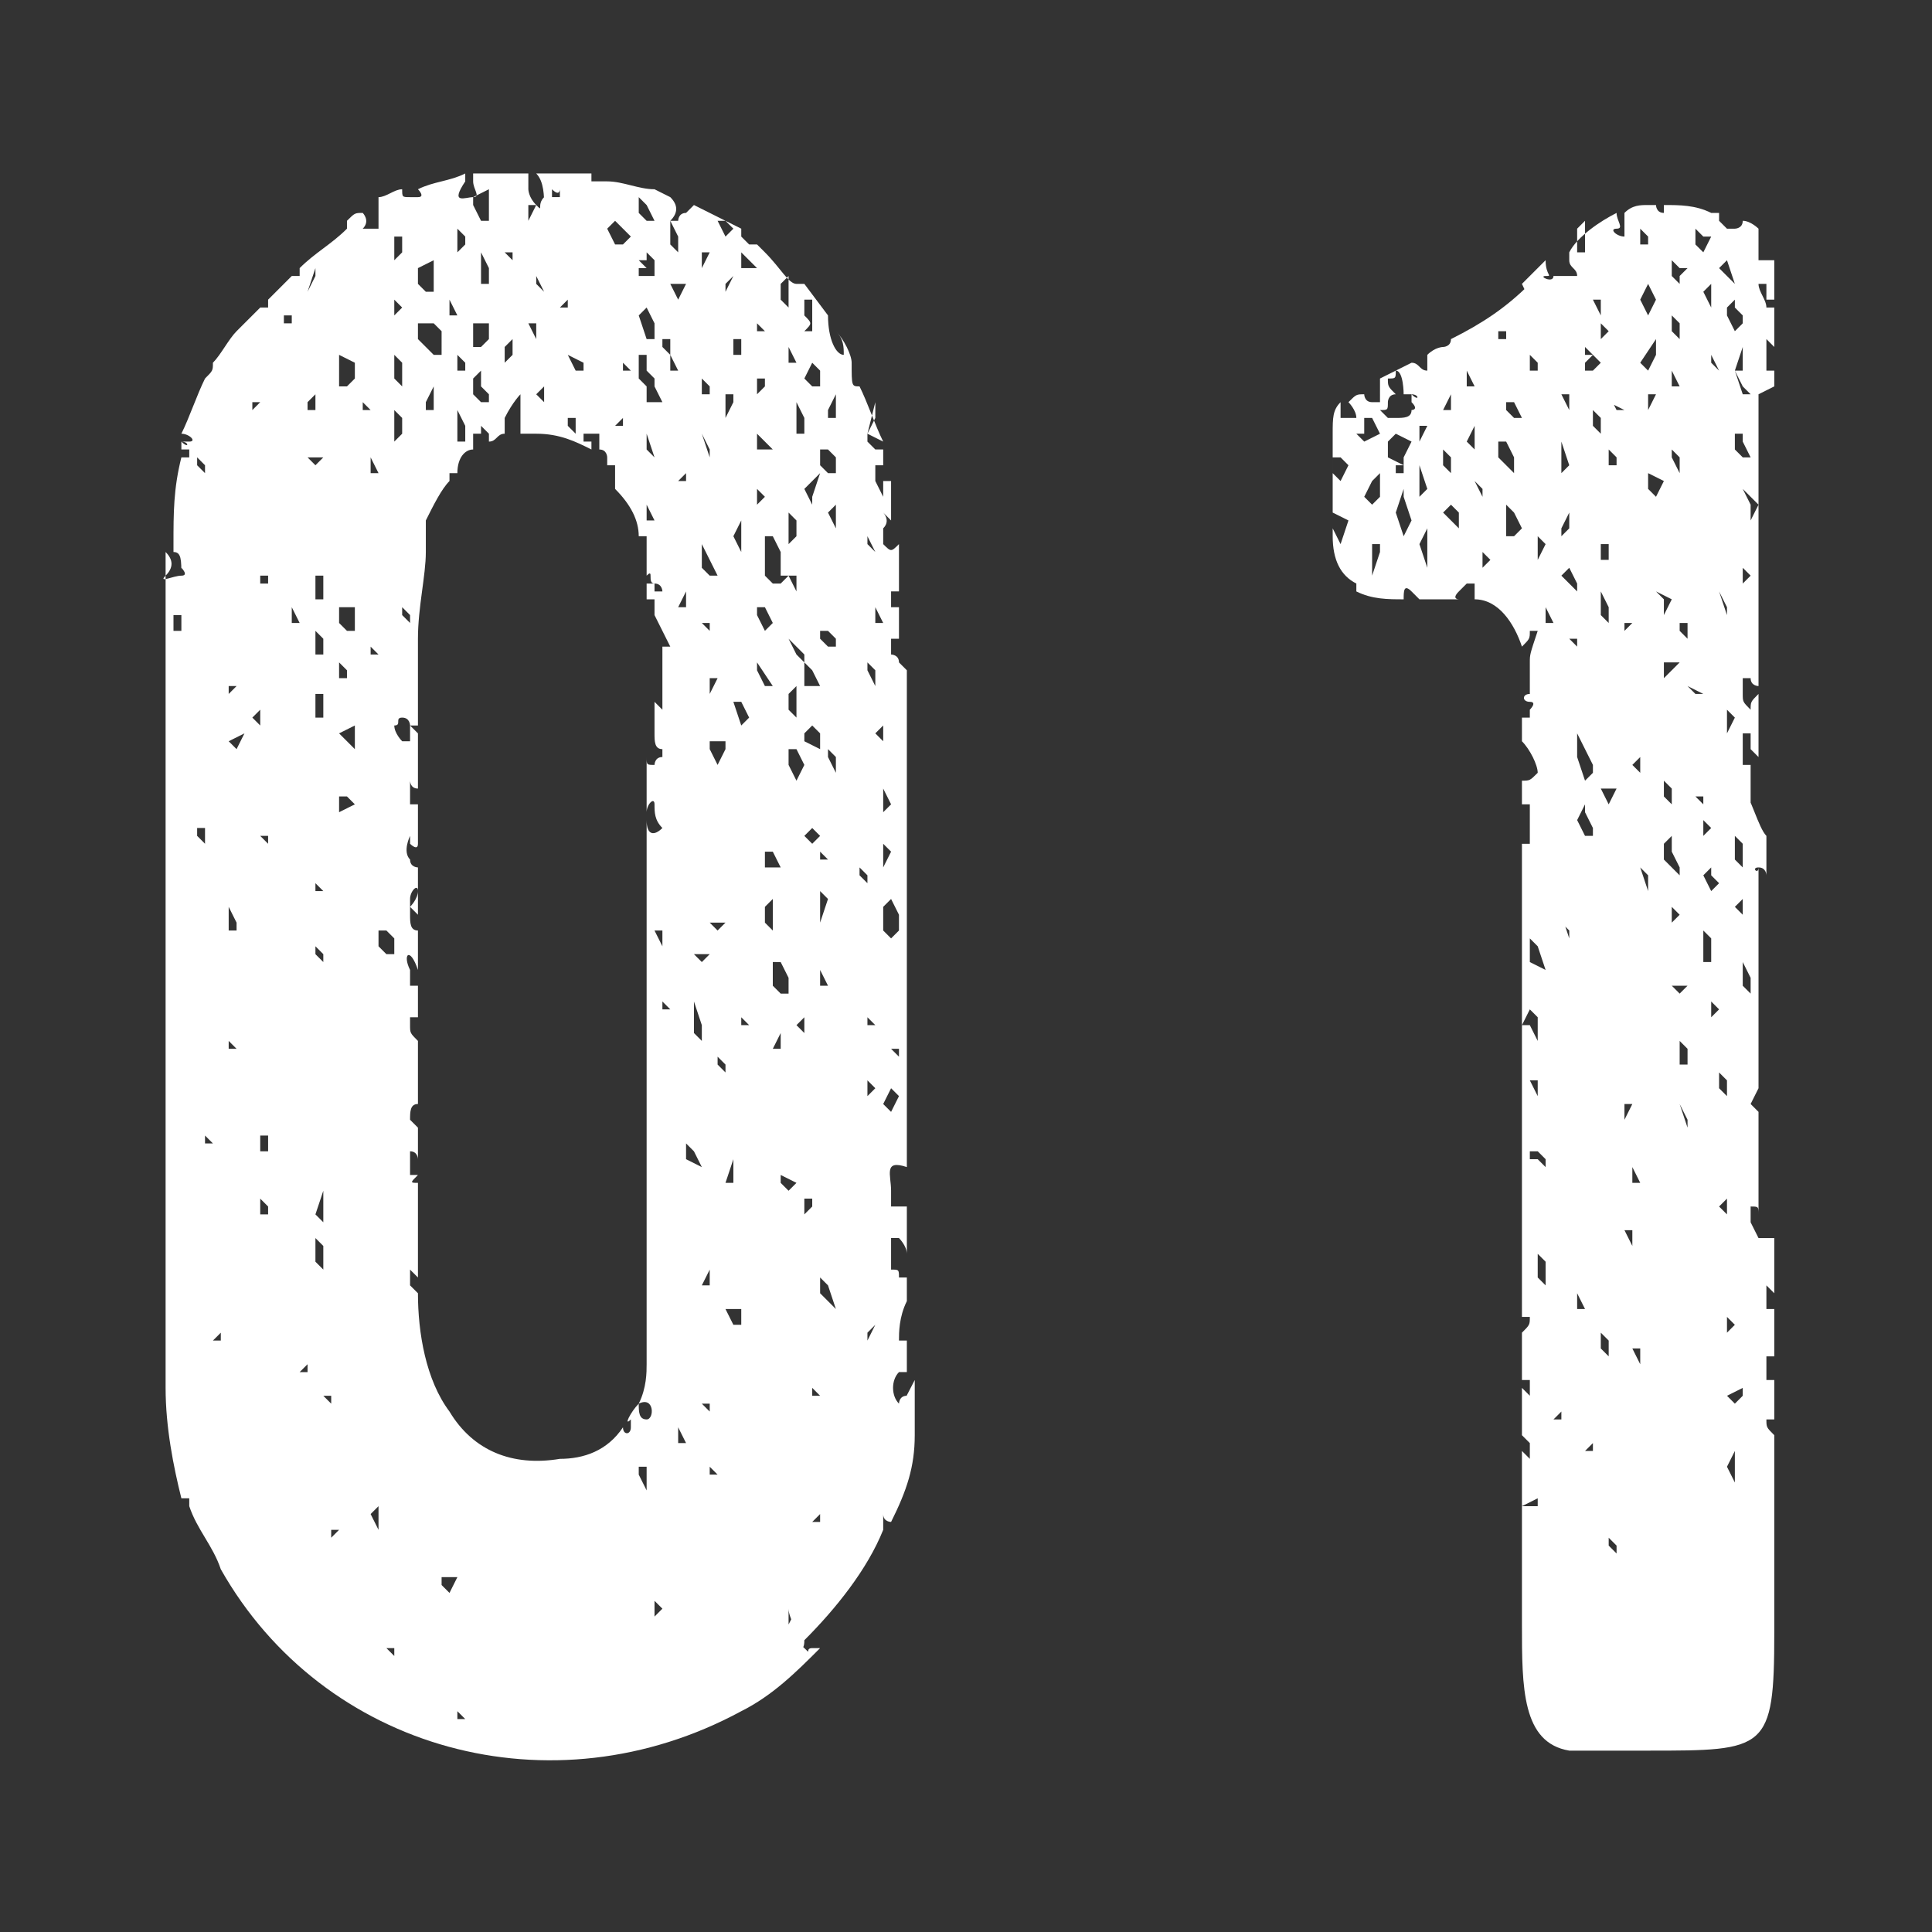
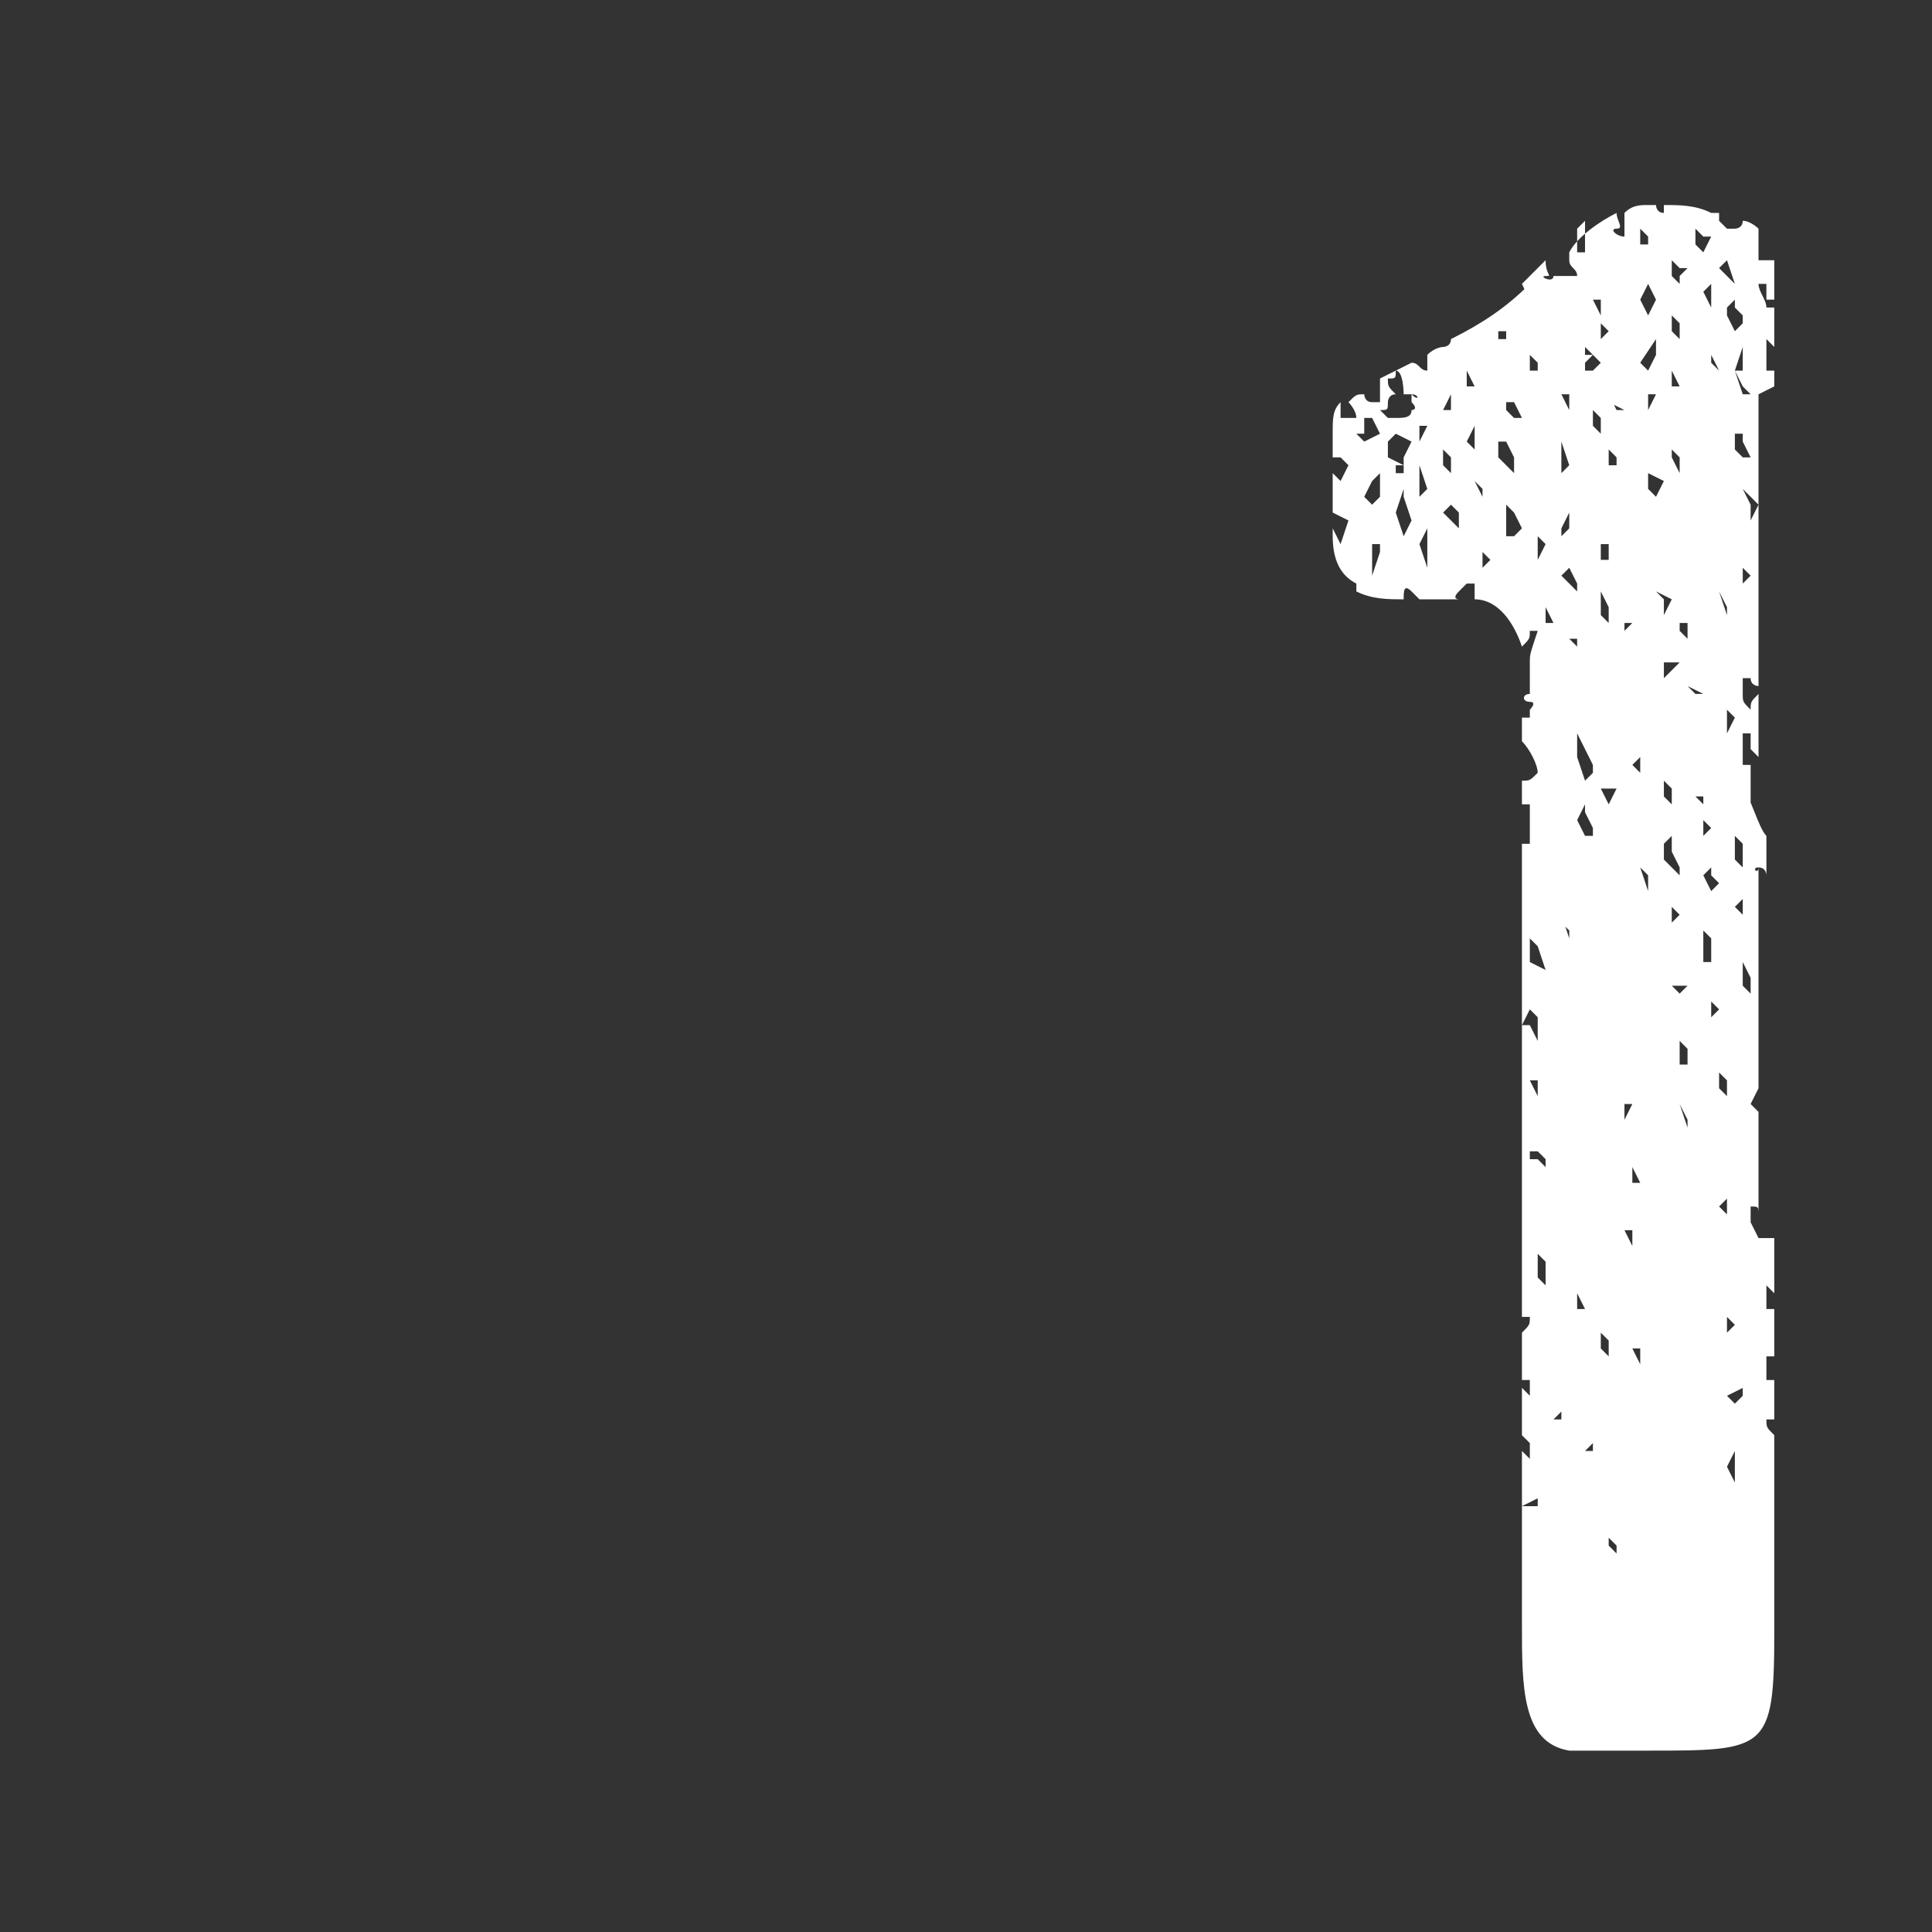
<svg xmlns="http://www.w3.org/2000/svg" version="1.1" id="レイヤー_1" x="0px" y="0px" viewBox="0 0 24.5 24.5" style="enable-background:new 0 0 24.5 24.5;" xml:space="preserve">
  <rect x="0" y="0" width="24.5" height="24.5" fill="#333333" stroke="none" />
  <style type="text/css">
	.st0{fill:#FFFFFF;}
	.st1{fill:none;}
</style>
  <g id="レイヤー_2_00000001624512541622297090000015859442774552873389_">
    <g id="レイヤー_1-2">
-       <path class="st0" d="M11.6,17.5L11.6,17.5c0,0.2,0,0.3,0,0.4l0,0v0.3c0,0.4-0.1,0.7-0.3,1.1c0,0-0.1,0-0.1-0.1v0.2    c-0.2,0.5-0.6,1-1,1.4c-0.1-0.1-0.2-0.3-0.2-0.4c0,0.1,0,0.1,0,0.2 M10.2,20.6c0,0,0,0,0,0.2s-0.1,0,0,0.1s0,0,0.1,0h0.1    c-0.3,0.3-0.6,0.6-1,0.8C7,23,4.1,22.2,2.8,19.9c-0.1-0.3-0.3-0.5-0.4-0.8l0,0c0,0,0-0.1,0-0.1H2.3c-0.1-0.4-0.2-0.9-0.2-1.4    c0-1.4,0-4.9,0-10.6c0.1,0.1,0.1,0.2,0,0.3s0.1,0,0.2,0s0-0.1,0-0.1s0-0.1,0-0.1c0,0,0,0.1,0,0.1v0.1h0c0-0.2,0-0.3-0.1-0.3V6.9    c0-0.4,0-0.7,0.1-1.1h0.1V5.7c0,0,0,0-0.1,0l0,0c0,0,0-0.1,0-0.1c0.1,0.1,0.1,0,0,0s0,0,0.1,0s0-0.1-0.1-0.1    c0.1-0.2,0.2-0.5,0.3-0.7c0.1-0.1,0.1-0.1,0.1-0.2c0.1-0.1,0.2-0.3,0.3-0.4H3C3.1,4.1,3.2,4,3.3,3.9c0,0,0.1,0,0.1,0s0-0.1,0-0.1    l0.3-0.3c0,0,0.1,0,0.1,0L3.8,3.4C4,3.2,4.2,3.1,4.4,2.9C4.4,3,4.4,3,4.4,3V2.8c0.1-0.1,0.1-0.1,0.2-0.1l0,0c0,0,0.1,0.1,0,0.2    c0,0,0.1,0,0.1,0c0,0,0,0,0.1,0c0,0,0-0.1,0-0.1c0,0,0-0.1,0-0.1L4.8,2.5C4.9,2.5,5,2.4,5.1,2.4c0,0.1,0,0.1,0.1,0.1s0,0,0.1,0    s0-0.1,0-0.1c0.2-0.1,0.4-0.1,0.6-0.2c0,0,0,0.1,0,0v0.2c0,0,0-0.1,0-0.1C5.7,2.6,5.9,2.5,6,2.5s0-0.1,0-0.2s0-0.1,0-0.2    S6,2.2,6,2.2h0.3h0.1c0.1,0,0.2,0,0.3,0v0.1c0,0,0,0.1,0,0.1c0,0,0,0.1,0.1,0.2s0,0,0.1-0.1v0.1c0-0.1,0-0.3-0.1-0.4H7    c0,0,0,0.1,0,0.1l0.1,0.1c0,0,0,0.1-0.1,0v0.1h0.1c0-0.1,0-0.1,0-0.1v0l0,0v0H7.1H7c0,0,0-0.1,0-0.2c0.1,0,0.3,0,0.4,0    c0,0,0,0,0.1,0c0,0.1,0,0.1,0,0.1s0.1,0,0.1,0h0.1V2.3c0.2,0,0.4,0.1,0.6,0.1l0,0l0.2,0.1c0.1,0.1,0.1,0.2,0,0.3c0,0,0.1,0,0.1,0    c0,0,0-0.1,0.1-0.1L8.8,2.6C9,2.7,9.2,2.8,9.4,2.9C9.4,3,9.4,3,9.4,3s0,0,0,0l0.1,0.1l0,0h0.1c0.1,0.1,0.1,0.1,0.1,0.1    c0.2,0.2,0.3,0.4,0.4,0.4s0,0,0,0h0.1l0,0l0.3,0.4c0,0.3,0.1,0.5,0.2,0.5c0-0.1,0-0.2-0.1-0.3c0.1,0.1,0.2,0.3,0.2,0.4    c0,0.3,0,0.3,0.1,0.3l0,0c0.1,0.2,0.2,0.5,0.3,0.7c0,0.1,0,0.1,0,0.2c0,0.1,0,0.2,0,0.3c0,0,0.1,0,0.1,0c0,0.2,0,0.3,0,0.5l0,0    c0,0,0,0-0.1-0.1c0,0,0.1,0.1,0,0.2c0,0,0,0,0,0v0.2c0.1,0.1,0.1,0.1,0.2,0v0.6h-0.1c0,0,0,0.1,0,0.1c0,0,0,0.1,0,0.1h0.1v0.4l0,0    c0,0.1,0,0.1,0,0.1s0-0.1,0-0.1h-0.1c0,0,0,0.1,0,0.1c0,0.1,0,0.1,0,0.1c0,0,0.1,0,0.1,0.1v0l0.1,0.1v0.4l0,0c0,0.2,0,0.3,0,0.4    v5.9l0,0c0,0,0-0.1,0-0.2s0-0.2,0-0.2c-0.3-0.1-0.2,0.1-0.2,0.3c0,0.1,0,0.1,0,0.2c0.1,0,0.1,0,0.2,0v0.6c0-0.1-0.1-0.2-0.1-0.2    h-0.1c0,0.1,0,0.2,0,0.4c0.1,0,0.1,0,0.1,0.1c0,0,0.1,0,0.1,0v0.4v-0.1c-0.1,0.2-0.1,0.4-0.1,0.5c0,0,0.1,0,0.1,0v0.5    c0,0,0-0.1,0-0.1h-0.1c-0.1,0.1-0.1,0.3,0,0.4c0,0,0-0.1,0.1-0.1L10.2,20.6z M2.3,8L2.3,8l0-0.1V7.8H2.2v0.1l0,0.1H2.3z M2.2,11.9    L2.2,11.9L2.2,11.9L2.2,11.9L2.2,11.9z M2.2,9.5L2.2,9.5L2.2,9.5L2.2,9.5L2.2,9.5z M2.2,11L2.2,11L2.2,11L2.2,11L2.2,11L2.2,11z     M2.3,12.5L2.3,12.5v0.1l0,0v0.1l0,0V12.5z M2.3,14.2L2.2,14L2.3,14.2L2.3,14.2L2.3,14.2z M2.5,5.9L2.5,5.9L2.6,6V5.9l0,0L2.5,5.8    L2.5,5.9z M2.6,8.3V8.2V8V7.9H2.6v0.2L2.6,8.3L2.6,8.3z M2.6,10.7L2.6,10.7v-0.1v-0.1H2.5v0.1L2.6,10.7z M2.6,5.4L2.6,5.4l0.1-0.1    l0,0l0,0L2.6,5.4z M2.6,7.6L2.6,7.6L2.6,7.6V7.4l0,0V7.6z M2.6,9L2.6,9v0.1l0,0h0l0,0L2.6,9z M2.6,14.4v0.1h0.1L2.6,14.4L2.6,14.4    z M2.6,16.1v0.1V16.1L2.6,16.1L2.6,16.1z M2.8,16.9L2.8,16.9L2.8,16.9L2.7,17h0.1V16.9L2.8,16.9z M2.8,7l0,0.1l0,0L2.8,7L2.8,7z     M2.9,7.8L2.9,7.8L2.9,7.8L2.9,7.8L2.9,7.8z M3,8.7H2.9v0.1l0,0L3,8.7L3,8.7z M2.9,11.5v0.2v0.1H3v-0.1L2.9,11.5L2.9,11.5z M3,7.9    L3,7.9L3,7.9V8V7.9z M3,8.6L3,8.6L2.9,8.5l0,0L3,8.6L3,8.6z M3.1,9.3L3.1,9.3L2.9,9.4l0,0L3,9.5l0,0L3.1,9.3L3.1,9.3z M2.9,13.2    v0.1H3L2.9,13.2L2.9,13.2z M3,10.2L3,10.2L3,10.2L3,10.2z M3,12.2L3,12.2L3,12.2L3,12.2L3,12.2z M3,14.2V14v0.1V14.2L3,14.2    L3,14.2z M3,15.7L3,15.7L3,15.7L3,15.7L3,15.7z M3.2,4.3L3.2,4.3L3.2,4.3L3.2,4.3L3.2,4.3L3.2,4.3L3.2,4.3L3.2,4.3L3.2,4.3z     M3.2,4.6L3.2,4.6L3.2,4.6L3.2,4.6L3.2,4.6z M3.2,5.8L3.3,6l0,0L3.2,5.8L3.2,5.8L3.2,5.8z M3.2,6.7l0.1,0.1v0.1V6.8L3.2,6.7l0-0.2    l0,0L3.2,6.7L3.2,6.7z M3.3,5.1L3.3,5.1H3.2v0.1l0,0L3.3,5.1z M3.3,9.2L3.3,9V8.8H3.3l0,0.2l0,0L3.2,9.1L3.3,9.2z M3.4,7.4V7.3    H3.3v0.1L3.4,7.4L3.4,7.4z M3.3,8L3.3,8L3.3,8L3.3,8L3.3,8L3.3,8z M3.3,8.3L3.3,8.3V8.2l0,0V8.3z M3.3,9.8L3.3,9.8L3.3,9.8    L3.3,9.8V10V9.8L3.3,9.8z M3.3,10.6L3.3,10.6l0.1,0.1v-0.1H3.3L3.3,10.6L3.3,10.6z M3.4,12.2L3.4,12.2L3.3,12l0,0L3.4,12.2    L3.4,12.2z M3.4,12.8L3.4,12.8l-0.1,0.1V13l0,0v-0.1L3.4,12.8z M3.3,14.6L3.3,14.6h0.1v-0.1l0-0.1H3.3V14.6z M3.3,15.2v0.1v0.1    h0.1l0,0l0,0v-0.1L3.3,15.2L3.3,15.2L3.3,15.2z M3.5,17L3.5,17L3.5,17l0-0.1L3.5,17L3.5,17L3.5,17z M3.5,19.4L3.5,19.4v-0.1l0,0    V19.4L3.5,19.4L3.5,19.4L3.5,19.4v0.1l0,0V19.4z M3.6,6.1L3.6,6.1L3.6,6.1L3.6,6.1L3.6,6.1L3.6,6.1z M3.6,4l0,0.1h0.1l0,0V4L3.6,4    L3.6,4L3.6,4z M3.7,4.8L3.6,4.6L3.7,4.8L3.7,4.8L3.7,4.8z M3.6,6.4L3.6,6.4L3.6,6.4V6.2l0,0V6.4L3.6,6.4z M3.7,7.7L3.7,7.7    L3.7,7.7l0,0.2h0.1L3.7,7.7z M3.6,9.2L3.6,9.2L3.6,9.2L3.6,9.2L3.6,9.2L3.6,9.2L3.6,9.2L3.6,9.2z M3.7,10L3.7,10L3.7,10L3.7,10    L3.7,10L3.7,10L3.7,10z M3.7,12.5L3.7,12.5l0.1-0.1L3.7,12.5z M3.7,8.5L3.7,8.5v0.2l0,0V8.5L3.7,8.5z M3.7,14.2v-0.1V14v-0.1l0,0    V14C3.7,14,3.7,14.2,3.7,14.2z M3.9,17.3L3.9,17.3L3.9,17.3l-0.1,0.1h0.1V17.3L3.9,17.3z M3.9,5.8L4,5.9l0.1-0.1V5.8l0,0l0,0l0,0    l0,0L3.9,5.8z M3.9,3.7L3.9,3.7L3.9,3.7L3.9,3.7L3.9,3.7L4,3.5V3.4v0V3.3l0,0v0.1L3.9,3.7z M3.9,4.3H4v0.1l0,0l0,0V4.3l0,0l0,0    L3.9,4.3z M3.9,5.1L3.9,5.1v0.1h0.1l0,0L4,5.1V5L3.9,5.1z M4.1,6.7V6.6V6.5l0,0v0.1V6.7L4.1,6.7L4.1,6.7z M4,7.3v0.2v0.1h0.1V7.5    v0l0,0l0,0V7.4l0,0V7.3L4,7.3L4,7.3z M4,8L4,8L4,8v0.2v0.1l0,0h0.1V8.1L4,8z M4,8.8V9v0.1h0.1L4.1,9V8.8H4L4,8.8z M4,9.7v0.1v0.1    l0,0V9.7L4,9.7L4,9.7L4,9.7L4,9.7z M4,11.2v0.1h0.1L4,11.2L4,11.2z M4,12v0.1l0.1,0.1v-0.1L4,12z M4,13.4L4,13.4L4,13.4L4,13.4    L4,13.4z M4.1,7.1L4.1,7.1L4.1,7.1L4.1,7.1L4.1,7.1L4.1,7.1z M4.1,16.1L4.1,16v-0.2l-0.1-0.1v0.1V16L4.1,16.1z M4.1,15.1L4.1,15.1    l-0.1,0.3l0.1,0.1v-0.1v-0.2L4.1,15.1z M4.1,14.6v-0.1V14.6L4.1,14.6L4.1,14.6L4.1,14.6z M4.1,17.7L4.1,17.7l0.1,0.1v-0.1v0    L4.1,17.7L4.1,17.7z M4.3,19.4L4.3,19.4H4.2l0,0v0.1L4.3,19.4L4.3,19.4L4.3,19.4z M4.2,20.2l-0.1-0.1L4.2,20.2L4.2,20.2z M4.3,3    L4.3,3L4.3,3L4.3,3z M4.3,4.7v0.2h0.1l0.1-0.1V4.6L4.3,4.5L4.3,4.7z M4.3,3.1L4.3,3.1v0.2h0.1l0,0l0,0L4.3,3.3V3.1L4.3,3.1    L4.3,3.1z M4.5,5.6L4.5,5.6L4.5,5.6L4.4,5.4V5.2v0.1v0.1L4.5,5.6L4.5,5.6L4.5,5.6L4.5,5.6z M4.5,6.3L4.5,6.3L4.5,6.3L4.5,6.3    L4.5,6.3L4.5,6.3L4.4,6.4l0,0l0,0L4.5,6.3L4.5,6.3L4.5,6.3z M4.3,7.7L4.3,7.7v0.2l0.1,0.1h0.1v0V7.8V7.8V7.7L4.3,7.7L4.3,7.7z     M4.3,7L4.3,7v0.2l0,0V7L4.3,7L4.3,7L4.3,7L4.3,7L4.3,7z M4.3,8.4L4.3,8.4v0.2h0.1V8.5L4.3,8.4z M4.3,9.3l0.1,0.1l0.1,0.1V9.4V9.2    L4.3,9.3L4.3,9.3z M4.5,10.2l-0.1-0.1l-0.1,0v0.2L4.5,10.2L4.5,10.2z M4.5,10.8L4.5,10.8v-0.2V10.8L4.5,10.8z M4.5,13.3L4.5,13.3    L4.5,13.3v-0.1l0,0V13.3z M4.5,15.5v-0.1l0,0l0,0V15.5L4.5,15.5L4.5,15.5z M4.6,3.5L4.6,3.5l0.1,0.1v0.1l0,0L4.6,3.5L4.6,3.5    L4.6,3.5z M4.6,5.1v0.1h0.1L4.6,5.1L4.6,5.1l0.1-0.2h0L4.6,5.1z M4.6,4.3L4.6,4.3v0.2l0,0V4.3L4.6,4.3z M4.6,6.6v0.1l0,0V6.6V6.5    l0,0l0,0V6.6z M4.7,5.8L4.7,5.8L4.7,5.8L4.7,5.8V6h0.1l0,0L4.7,5.8z M4.7,7.4L4.7,7.4L4.7,7.4L4.7,7.4V7.1V7v0.1v0.2V7.4z     M4.7,8.2v0.1h0.1L4.7,8.2L4.7,8.2L4.7,8.2l0.1-0.1l0,0l0,0L4.7,8.2z M4.8,9.7V9.6V9.4v0.2V9.7z M4.8,10.6v-0.1v-0.2l0,0v0.2V10.6    z M4.8,11.1L4.8,11.1L4.8,11.1v0.2l0,0V11.1z M4.8,12l0.1,0.1h0.1v-0.2l-0.1-0.1H4.8V12L4.8,12z M4.8,9L4.8,9L4.8,9V8.8v0.1V9z     M4.8,12.8l-0.1-0.1L4.8,12.8L4.8,12.8L4.8,12.8L4.8,12.8z M4.7,13.4L4.7,13.4L4.7,13.4L4.7,13.4z M4.7,14.2L4.7,14.2v0.2V14.2    L4.7,14.2z M4.7,15.1v0.2v-0.1V15.1L4.7,15.1z M4.7,15.9L4.7,15.9L4.7,15.9L4.7,15.9L4.7,15.9z M4.7,16.1L4.7,16.1L4.7,16.1    L4.7,16.1L4.7,16.1z M4.8,18.4L4.8,18.4L4.8,18.4l-0.1,0.2l0,0l0,0L4.8,18.4z M4.8,19.4L4.8,19.4L4.8,19.4v-0.2v-0.1l-0.1,0.1    L4.8,19.4z M5,21v-0.1H4.9L5,21L5,21z M5,3.3L5,3.3l0.1-0.1V3L5,3v0.1V3.3z M5,4L5,4l0.1-0.1L5,3.8v0.1V4z M5,7.1L5,7.1L5,7.1    L5,7.1L5,7.1L5,7.1z M5.1,4.6L5,4.5v0.1v0.2l0.1,0.1V4.7L5.1,4.6z M8.1,17.8c0,0.1,0,0.2,0.1,0.2C8.3,18,8.3,17.7,8.1,17.8    c0.1-0.2,0.1-0.4,0.1-0.5c0,0,0-0.1,0-0.1s0-0.4,0-0.6v-6.2c0,0.2,0.1,0.2,0.2,0.1c-0.1-0.1-0.1-0.2-0.1-0.3s-0.1,0-0.1,0.1V9.6    c0,0.1,0,0.1,0.1,0.1c0,0,0-0.1,0.1-0.1c0,0,0-0.1,0-0.1l0,0c-0.1,0-0.1-0.1-0.1-0.2h0V8.9c0,0,0.1,0.1,0.1,0.1s0-0.1,0-0.2    s0-0.2,0-0.3l0,0V8.2c0,0,0,0,0.1,0L8.3,7.8V7.6c0,0,0.1,0,0.1,0l0,0H8.2V7.4c0.1,0,0.1,0,0.1,0s0,0.1,0,0.1h0.1    c0,0,0-0.1-0.1-0.1s0-0.2-0.1-0.1V6.8c0,0-0.1,0-0.1,0c0-0.2-0.1-0.4-0.3-0.6c0-0.1,0-0.2,0-0.3l0,0c0,0,0,0-0.1,0    c0,0,0-0.1,0-0.1c0,0.1,0,0.1,0,0.2C7.7,5.9,7.7,5.8,7.7,5.8c0,0,0-0.1-0.1-0.1l0,0c0,0,0-0.1,0-0.1V5.5c0,0-0.1,0-0.1,0    c0,0,0,0-0.1,0c0,0,0,0,0,0.1c0,0,0,0,0.1,0c0,0,0,0.1,0,0.1l0,0l0,0l0,0C7.3,5.6,7.1,5.5,6.8,5.5l0,0l0,0H6.6c0-0.3,0-0.5,0-0.5    S6.5,5.1,6.4,5.3l0,0c0,0,0,0.1,0,0.1s0,0.1,0,0.1c0.1,0,0,0,0,0c-0.1,0-0.1,0.1-0.2,0.1c0,0,0-0.1,0-0.1L6.1,5.4l0,0    c0,0,0,0,0,0.1l0,0c0,0-0.1,0-0.1,0c0,0.1,0,0.1,0,0.2C5.9,5.7,5.8,5.8,5.8,6H5.7c0,0,0,0.1,0,0.1C5.6,6.2,5.5,6.4,5.4,6.6l0,0    v0.2c0,0.1,0,0.1,0,0.2C5.4,7.3,5.3,7.7,5.3,8.1v1.1c-0.1,0-0.1,0-0.1,0s0-0.1-0.1-0.1s0,0.1-0.1,0.1c0,0.1,0.1,0.2,0.1,0.2    c0,0,0.1,0,0.1,0c0-0.1,0-0.1,0-0.2c0,0,0,0,0.1,0.1V10c-0.1,0-0.1-0.1-0.1-0.1l0,0l0,0c0,0,0,0.1,0,0.3l0,0c0,0,0,0,0.1,0v0.6    c0,0,0-0.1,0-0.1c0,0.1-0.1,0-0.1,0s0,0,0-0.1s0,0,0,0s-0.1,0.2,0,0.3l0,0c0,0.1,0.1,0.1,0.1,0.1l0,0v0.6l-0.1-0.1    c0,0,0.1-0.1,0.1-0.2s-0.1,0-0.1,0.1v0.2l0,0c0,0.1,0,0.2,0.1,0.2v0.5c-0.1-0.3-0.2-0.2-0.1,0c0,0.1,0,0.1,0,0.2h0.1V13    c0,0,0-0.1,0-0.1c0,0-0.1,0-0.1,0c0,0,0,0,0,0.1c0,0.1,0,0.1,0.1,0.2V14c-0.1,0-0.1,0.1-0.1,0.2c0,0,0,0,0.1,0.1v0.4    c0,0,0-0.1-0.1-0.1c0,0.1,0,0.2,0,0.3h0.1l0,0C5.2,15,5.2,15,5.3,15v1.2l-0.1-0.1v0.2c0,0,0,0,0.1,0.1c0,0.5,0.1,1.1,0.4,1.5    c0.3,0.5,0.8,0.7,1.4,0.6c0.3,0,0.6-0.1,0.8-0.4c0,0.1,0.1,0.1,0.1,0s0,0,0,0v-0.1C7.9,18.1,8,17.9,8.1,17.8L8.1,17.8z M5.1,5.3    L5,5.3l0,0v0.1v0.1v0.1l0.1-0.1L5.1,5.3L5,5.2v0.1L5.1,5.3z M5.1,6.3L5.1,6.3L5,6.2L5.1,6.3z M5.1,6.8L5.1,6.8L5,7v0.1l0,0V6.9    V6.8L5.1,6.8z M5.1,7.7v0.1l0.1,0.1V7.8L5.1,7.7L5.1,7.7z M5.3,17.1L5.3,17.1L5.3,17.1L5.3,17.1L5.3,17.1z M5.3,4.3l0.2,0.2h0.1    V4.3V4.2L5.5,4.1H5.3L5.3,4.3L5.3,4.3z M5.3,3.4v0.2l0.1,0.1h0.1l0,0l0,0V3.5V3.3l0,0L5.3,3.4z M5.4,2.8L5.4,2.8L5.4,2.8L5.4,2.8    L5.4,2.8L5.4,2.8L5.4,2.8l0-0.1V2.6V2.5l0,0l0,0l0,0l0,0v0.1L5.4,2.8z M5.4,3.9L5.4,3.9L5.4,3.9L5.4,3.9L5.4,3.9L5.4,3.9L5.4,3.9z     M5.5,4.9L5.5,4.9L5.4,5.1v0.1h0.1V5.1V4.9z M5.7,18.4v0.1V18.4L5.7,18.4l0-0.1l0,0L5.7,18.4L5.7,18.4z M5.7,19.2L5.7,19.2    L5.7,19.2v0.1l0,0V19.2L5.7,19.2z M5.7,20.2L5.7,20.2L5.8,20l-0.1,0H5.6v0.1L5.7,20.2L5.7,20.2z M5.7,3.2L5.7,3.2h0.1l0.1-0.1V3v0    L5.8,2.9l0,0V3v0.1l0,0l0,0v0.1l0,0L5.7,3.2z M5.7,3.8v0.2h0.1l0,0v0L5.7,3.8L5.7,3.8L5.7,3.8L5.7,3.8L5.7,3.8L5.7,3.8z M5.9,4.7    V4.6L5.8,4.5H5.8v0.2L5.9,4.7L5.9,4.7z M5.8,5.2L5.8,5.2L5.8,5.2L5.8,5.2v0.3v0.1h0.1V5.4L5.8,5.2z M5.9,21.8L5.9,21.8l-0.1-0.1    v0.1H5.9z M6,18.7L6,18.7L6,18.7L6,18.7L6,18.7L6,18.7z M6,2.6l0.1,0.2h0.1V2.7V2.5V2.5l0,0l0,0V2.4l0,0L6,2.5V2.6z M6,5l0.1,0.1    h0.1V5L6.1,4.9V4.8V4.7l0,0L6,4.8V5z M6.2,3.4L6.1,3.2H6.1v0.1v0.1v0.2v0.1V3.6l0,0l0.1,0l0,0V3.5L6.2,3.4z M6.2,4.1L6.2,4.1    L6.2,4.1L6,4.1v0.2v0.1h0.1l0.1-0.1V4.1L6.2,4.1z M6.4,3.2L6.4,3.2l0.1,0.1l0,0V3.2V3.2L6.4,3.2L6.4,3.2z M6.4,4.6L6.4,4.6    l0.1-0.1V4.3l0,0L6.4,4.4V4.6z M6.5,19.3v-0.1V19.3L6.5,19.3L6.5,19.3z M6.5,20.1L6.5,20.1L6.5,20.1L6.5,20.1L6.5,20.1z M6.5,3.8    L6.5,3.8L6.5,3.8L6.5,3.8L6.5,3.8L6.5,3.8L6.5,3.8L6.5,3.8z M6.7,2.8L6.7,2.8L6.7,2.8l0.1-0.2l-0.1,0v0.1V2.8z M6.8,3.5L6.8,3.5    V3.4l0,0V3.5L6.8,3.5v0.1l0.1,0.1H7l0,0l0,0H6.9L6.8,3.5z M6.8,4.3L6.8,4.3L6.8,4.3V4.1V4.1V4v0.1H6.7L6.8,4.3z M6.8,5L6.8,5    L6.8,5l0.1,0.1h0.1l0,0H6.9V5V4.9l0,0V4.8V4.7V4.6l0,0v0.1v0.1v0.1L6.8,5z M6.8,19.7v-0.1l0,0V19.7L6.8,19.7L6.8,19.7z M7.1,3v0.1    V3L7.1,3L7.1,3z M7.2,3.8L7.2,3.8L7.1,3.9h0.1V3.8z M7.2,4.5L7.2,4.5l0.1,0.2h0.1V4.6v0L7.2,4.5z M7.2,5.3L7.2,5.3L7.2,5.3    L7.2,5.3L7.2,5.4l0.1,0.1V5.5V5.3L7.2,5.3z M7.4,4.2l0.1,0.1l0,0L7.4,4.2L7.4,4.2L7.4,4.2V4V4.2z M7.4,2.8L7.4,2.8L7.4,2.8    L7.4,2.8z M7.4,3.6L7.4,3.6L7.4,3.6l0.1-0.2l0,0v0L7.4,3.6z M7.4,4.7L7.4,4.7L7.4,4.7v0.1V5l0,0V4.7V4.6V4.5l0,0V4.7L7.4,4.7z     M7.5,19.6L7.5,19.6L7.5,19.6L7.5,19.6z M7.7,2.9L7.7,2.9l0.1,0.2h0.1l0.1-0.1V3L7.8,2.8L7.7,2.9L7.7,2.9z M7.9,4.6V4.4V4.3l0,0    L7.9,4.4L7.9,4.6L7.9,4.6L7.9,4.7h0.1L7.9,4.6z M7.8,3.7L7.8,3.7L7.8,3.7L7.8,3.7z M7.8,3.8L7.8,3.8L7.8,3.8L7.8,3.8L7.8,3.8z     M7.9,5.3L7.9,5.3L7.8,5.4l0,0h0.1V5.3z M7.9,5.1L7.9,5.1l0-0.1l0,0L7.9,5.1z M7.9,20.1V20l0,0v0V20.1L7.9,20.1z M8.1,2.5v0.2    l0.1,0.1h0.1l0,0L8.2,2.6L8.1,2.5L8.1,2.5z M8.3,3.5V3.4V3.3L8.2,3.2V3.1H8.2v0.1l0,0v0.1H8.1l0,0l0.1,0.1H8.1v0.1l0,0L8.3,3.5    L8.3,3.5L8.3,3.5z M8.3,4.9V4.8L8.2,4.7V4.6L8.2,4.5H8.1v0.1v0.2l0.1,0.1V5v0.1h0.1h0.1L8.3,4.9z M8.2,4.3h0.1V4.1L8.2,3.9l0,0    L8.1,4L8.2,4.3z M8.2,5.5V5.4V5.3H8.2L8.2,5.5L8.2,5.7l0.1,0.1l0,0L8.2,5.5L8.2,5.5z M8.2,18.9L8.2,18.9L8.2,18.9v-0.3l-0.1,0v0    v0.1L8.2,18.9z M8.2,6.4v0.2h0.1L8.2,6.4l0-0.1L8.2,6.4z M8.3,20.5L8.3,20.5l0.1-0.1l-0.1-0.1v0.1V20.5z M8.4,11L8.4,11v0.1V11    L8.4,11z M8.4,21.2L8.4,21.2v0.1l0,0V21.2z M8.4,6.9L8.4,6.9L8.4,6.9L8.4,6.9L8.4,6.9L8.4,6.9z M8.4,12L8.4,12L8.4,12v-0.2H8.3    L8.4,12z M8.4,12.7v0.1h0.1L8.4,12.7l0.1-0.1L8.4,12.7L8.4,12.7l0.1-0.2l0,0L8.4,12.7z M8.4,2.8L8.4,2.8L8.4,2.8L8.4,2.8L8.4,2.8z     M8.4,14.3v0.1V14.3v-0.2l0,0V14.3z M8.4,15.1L8.4,15.1L8.4,15.1L8.4,15.1z M8.5,2.8L8.5,2.8v0.3l0.1,0.1V3L8.5,2.8L8.5,2.8z     M8.5,4.5L8.5,4.5v0.2h0.1L8.5,4.5V4.3H8.4l0,0v0.1L8.5,4.5z M8.5,15.8L8.5,15.8L8.5,15.8L8.5,15.8z M8.6,3.8L8.6,3.8l0.1-0.2H8.5    L8.6,3.8L8.6,3.8z M8.6,18.1L8.6,18.1l0,0.2h0.1L8.6,18.1z M8.6,20L8.6,20L8.6,20L8.6,20z M8.6,5.2L8.6,5.2v0.1l0,0V5.2z M8.6,6.9    L8.6,6.9L8.6,6.9V6.6l0,0l0,0v0.1l0,0V6.9z M8.6,19.2v-0.1L8.6,19l0,0L8.6,19.2L8.6,19.2L8.6,19.2z M8.7,6L8.7,6L8.6,6.1h0.1    L8.7,6z M8.7,7.5L8.6,7.4L8.7,7.5L8.6,7.7h0.1L8.7,7.5z M8.7,8.3V8.2l0,0V8.3L8.7,8.3z M8.7,10.6l0.1,0.1l0,0L8.7,10.6l0-0.1H8.7    L8.7,10.6z M8.8,9.8L8.8,9.8L8.8,9.8L8.8,9.8l0,0.2V9.9L8.8,9.8z M8.8,11.5L8.8,11.5L8.8,11.5L8.8,11.5L8.8,11.5v-0.1l0,0V11.5z     M8.8,12.1L8.8,12.1l0.1,0.1l0.1-0.1L8.8,12.1z M8.8,12.7v0.2v0.2l0.1,0.1V13L8.8,12.7L8.8,12.7L8.8,12.7z M8.8,13.6l0.1,0.1    L8.8,13.6l0.1-0.1L8.8,13.6z M8.9,14.8L8.9,14.8L8.9,14.8L8.9,14.8L8.9,14.8l-0.1-0.2l-0.1-0.1l0,0v0.1v0.1L8.9,14.8z M8.9,4.8    l0,0.2H9V4.9L8.9,4.8L8.9,4.8L8.9,4.8L8.9,4.8z M8.9,3.4L8.9,3.4L8.9,3.4L8.9,3.4L9,3.2H8.9V3.4z M8.9,4.1L8.9,4.1L8.9,4.1    L8.9,4.1V4V3.8l0,0v0.1V4.1z M9,5.8V5.7L8.9,5.5l0,0L9,5.8L9,5.8z M8.9,16.3L8.9,16.3l0.1,0v-0.2l0,0L8.9,16.3z M8.9,17.8L9,17.9    l0-0.1H8.9L8.9,17.8z M8.9,6.4L8.9,6.4L9,6.5L8.9,6.4z M8.9,6.9L8.9,6.9v0.3L9,7.3h0.1l0,0l0,0L9,7.1L8.9,6.9z M9,8L9,8V7.9H8.9    L9,8z M9,18.6L9,18.6v0.1h0.1L9,18.6z M9.1,19.7L9.1,19.7L9,19.5l0,0L9.1,19.7L9.1,19.7z M9,8.8L9,8.8L9,8.8l0.1-0.2H9V8.8z     M9.1,9.7L9.1,9.7l0.1-0.2V9.4H9v0.1L9.1,9.7z M9.1,11.8L9.1,12L9.1,11.8l0.1-0.1H9L9.1,11.8z M9.1,10.2L9.1,10.2v0.2l0,0v-0.1    V10.2z M9.1,12.5l0.1,0.1L9.1,12.5L9.1,12.5z M9.2,3L9.2,3L9.2,3L9.2,3L9.2,3l0.1-0.1l0,0L9.2,2.8H9.1L9.2,3L9.2,3z M9.2,3.7    L9.2,3.7L9.2,3.7L9.2,3.7l0.1-0.2V3.5l0,0L9.2,3.6l0,0l0,0L9.2,3.7L9.2,3.7z M9.2,13.6v-0.1l-0.1-0.1v0.1L9.2,13.6z M9.3,4.3    L9.3,4.3L9.3,4.3L9.3,4.4v0.1h0.1V4.3L9.3,4.3z M9.2,5.3L9.2,5.3L9.2,5.3l0.1-0.2V5L9.2,5v0.1V5.3L9.2,5.3z M9.2,14.3L9.2,14.3    l0-0.1L9.2,14.3z M9.2,5.7L9.2,5.7L9.2,5.7L9.2,5.7L9.2,5.7z M9.3,14.7L9.3,14.7L9.2,15h0.1v-0.2L9.3,14.7z M9.2,15.7L9.2,15.7    L9.2,15.7l0.1-0.1h0L9.2,15.7z M9.2,6.1L9.2,6.1L9.3,6V5.9V6L9.2,6.1z M9.2,16.6l0.1,0.2h0.1v-0.2L9.2,16.6L9.2,16.6z M9.4,6.6    L9.4,6.6L9.3,6.8L9.4,7l0,0L9.4,6.6z M9.4,8.3L9.4,8.1l0-0.1v0.1L9.4,8.3v0.2V8.3z M9.3,17.5v0.1V17.5v-0.1V17.5z M9.4,7.6V7.5    l0,0V7.6z M9.4,9.2L9.4,9.2l0.1-0.1L9.4,8.9H9.3L9.4,9.2L9.4,9.2z M9.3,18.3L9.3,18.3L9.3,18.3L9.3,18.3L9.3,18.3z M9.4,19.2    L9.4,19.2L9.4,19.2L9.4,19.2L9.4,19.2L9.4,19.2z M9.4,10V9.9V9.7L9.4,9.6v0.1L9.4,10L9.4,10L9.4,10z M9.4,3.2L9.4,3.2l0,0.1v0.1    h0.1h0.1V3.4L9.4,3.2L9.4,3.2L9.4,3.2L9.4,3.2L9.4,3.2z M9.4,12.9V13h0.1L9.4,12.9L9.4,12.9L9.4,12.9z M9.6,4.1V4L9.6,3.8l0,0v0    l0,0v0.1L9.6,4.1L9.6,4.1L9.6,4.1l0,0.1h0.1L9.6,4.1z M9.4,13.8L9.4,13.8L9.4,13.8v-0.1l0,0l0,0V13.8z M9.6,5L9.6,5l0.1-0.1V4.8    L9.6,4.8L9.6,4.6V4.5l0,0v0.2v0.1L9.6,5z M9.6,5.5L9.6,5.5v0.1v0.1h0.1h0.1l0,0L9.6,5.5L9.6,5.5L9.6,5.5z M9.6,6.1L9.6,6.1    L9.6,6.1L9.6,6.1L9.6,6.1z M9.6,14.8L9.6,14.8v-0.1V14.8L9.6,14.8z M9.6,6.4L9.6,6.4L9.6,6.4l0.1-0.1L9.6,6.2v0.1v0.1V6.4z     M9.8,6.8L9.8,6.8H9.7l0,0l0,0v0.1v0.4l0.1,0.1h0.1L10,7.3H9.9l0,0V7.2V7L9.8,6.8L9.8,6.8L9.8,6.8L9.8,6.8L9.8,6.8L9.8,6.8z     M9.7,8L9.7,8l0.1-0.1L9.7,7.7H9.6v0.1L9.7,8z M9.6,8.4v0.1l0.1,0.2h0.1V8.7L9.6,8.4L9.6,8.4z M9.6,16.2L9.6,16.2L9.6,16.2L9.7,16    v0.1L9.6,16.2z M9.7,18.5L9.7,18.5L9.7,18.5L9.7,18.5L9.7,18.5z M9.7,6.5L9.7,6.5L9.7,6.5L9.7,6.5L9.7,6.5z M9.7,3.3L9.7,3.3    L9.7,3.3L9.7,3.3L9.7,3.3L9.7,3.3z M9.8,20.3L9.8,20.3L9.8,20.3L9.8,20.3L9.8,20.3z M9.8,10.1L9.8,10.1L9.8,10.1L9.8,10.1z     M9.9,11L9.9,11l-0.1-0.2H9.7V11L9.9,11z M9.8,11.4L9.8,11.4l-0.1,0.1v0.2l0.1,0.1v-0.2L9.8,11.4z M9.8,12.5l0.1,0.1H10v-0.2    l-0.1-0.2H9.8v0.1L9.8,12.5z M9.9,13.1L9.9,13.1l-0.1,0.2h0.1V13.1z M9.9,13.9v-0.2V13.9L9.9,13.9z M9.9,3.6v0.2l0.1,0.1L10,3.7    V3.6l0-0.1L9.9,3.6L9.9,3.6z M9.9,14.9V15l0.1,0.1l0.1-0.1V15L9.9,14.9L9.9,14.9L9.9,14.9z M10,4.1L10,4.1L10,4.1L10,4.1L10,4.1    L10,4.1L10,4.1L10,4.1z M9.9,15.7L9.9,15.7L9.9,15.7L9.9,15.7z M10.1,16.7L10.1,16.7L10,16.5l0,0L10.1,16.7L10.1,16.7L10.1,16.7    L10.1,16.7z M10,4.4v0.1v0.1h0.1L10,4.4L10,4.4z M10.1,5.1L10.1,5.1L10.1,5.1V4.9V5v0.4v0.1h0.1V5.3L10.1,5.1z M10,6.7L10,6.7v0.2    l0.1-0.1V6.6L10,6.5l0,0V6.7z M10,6.1L10,6.1V5.9V6V6.1z M10.1,8.2L10.1,8.2l-0.1-0.1V8l0,0V7.9l0,0L10,8v0.1l0.1,0.2l0.1,0.1V8.3    L10.1,8.2z M10.1,7.5V7.3h-0.1l0,0L10.1,7.5L10.1,7.5L10.1,7.5z M10.1,8.7L10.1,8.7L10.1,8.7L10.1,8.7L10.1,8.7l-0.1,0.1V9    l0.1,0.1v0.1V9.1V8.9V8.7z M10.1,9.9L10.1,9.9l0.1-0.2l-0.1-0.2h-0.1v0.2L10.1,9.9z M10.3,10.5L10.3,10.5l-0.1,0.1l0.1,0.1    l0.1-0.1L10.3,10.5z M10.2,11.4L10.2,11.4L10.2,11.4L10.2,11.4l0.1-0.2v-0.1l0,0l0,0v0.1v0.1L10.2,11.4z M10.2,4.2    c0,0,0.2,0,0.2,0c0,0-0.1,0-0.1,0l0,0c0,0,0-0.1,0-0.2c0-0.1,0-0.1,0-0.2l0,0l0,0h-0.1V4C10.3,4.1,10.3,4.1,10.2,4.2    C10.2,4.2,10.2,4.2,10.2,4.2L10.2,4.2z M10.2,12L10.2,12v0.1l0,0V12z M10.2,13.1L10.2,13.1v-0.2l-0.1,0.1L10.2,13.1z M10.2,3.7    L10.2,3.7C10.2,3.7,10.3,3.7,10.2,3.7L10.2,3.7z M10.2,3.8L10.2,3.8c0,0,0.1,0,0.1,0L10.2,3.8z M10.2,4.8l0.1,0.1h0.1l0,0V4.8V4.7    l-0.1-0.1l0,0L10.2,4.8L10.2,4.8z M10.2,13.7L10.2,13.7L10.2,13.7L10.2,13.7z M10.2,15.4l0.1-0.1v-0.1h-0.1l0,0V15.4L10.2,15.4z     M10.2,5.3L10.2,5.3L10.2,5.3L10.2,5.3L10.2,5.3z M10.2,6.2l0.1,0.2v0.1V6.3L10.4,6l0,0L10.2,6.2z M10.3,7.2L10.3,7.2V7.1V6.9l0,0    V7V7.2z M10.4,5.6L10.4,5.6L10.4,5.6L10.4,5.6L10.4,5.6L10.4,5.6z M10.3,7.6L10.3,7.6L10.3,7.6L10.3,7.6v0.1v0.2l0,0V7.7V7.6z     M10.4,8.7l-0.1-0.2l-0.1-0.1v0.1v0.1v0.1l0,0H10.4L10.4,8.7z M10.4,17.7L10.4,17.7l-0.1-0.1v0.1L10.4,17.7L10.4,17.7L10.4,17.7z     M10.4,9.5V9.3l-0.1-0.1l-0.1,0.1v0.1L10.4,9.5L10.4,9.5z M10.4,18.6l-0.1-0.1l0,0L10.4,18.6L10.4,18.6z M10.4,19.2L10.4,19.2    l-0.1,0.1h0.1V19.2z M10.4,10.8v0.1h0.1L10.4,10.8z M10.4,11.7L10.4,11.7L10.4,11.7L10.4,11.7l0.1-0.3l-0.1-0.1v0.1V11.7z     M10.4,12.3v0.2h0.1L10.4,12.3L10.4,12.3z M10.4,13.3L10.4,13.3l0.1-0.1v-0.2l0.1-0.1l0,0v0.2L10.4,13.3z M10.4,14.1v0.1V14.1    L10.4,14.1L10.4,14.1z M10.4,4.9L10.4,4.9L10.4,4.9L10.4,4.9L10.4,4.9L10.4,4.9z M10.4,5.9L10.5,6h0.1V5.9V5.8l0,0V5.8l-0.1-0.1    h-0.1L10.4,5.9L10.4,5.9z M10.4,15L10.4,15L10.4,15L10.4,15L10.4,15z M10.6,5L10.6,5L10.6,5l-0.1,0.2v0.1h0.1L10.6,5z M10.6,16.6    L10.6,16.6l-0.1-0.3l-0.1-0.1v0.1v0.1L10.6,16.6L10.6,16.6z M10.6,6.7V6.5V6.4l-0.1,0.1L10.6,6.7L10.6,6.7L10.6,6.7L10.6,6.7z     M10.4,7.5L10.4,7.5h0.1l0,0H10.4L10.4,7.5z M10.4,15.6L10.4,15.6l0.1,0.1L10.4,15.6L10.4,15.6z M10.6,7.1L10.6,7.1L10.6,7.1    L10.6,7.1L10.6,7.1L10.6,7.1L10.6,7.1L10.6,7.1L10.6,7.1l0.1,0.1L10.6,7.1z M10.6,8.1L10.5,8h-0.1v0.1l0.1,0.1h0.1V8.1z M10.5,7.3    L10.5,7.3L10.5,7.3L10.5,7.3z M10.5,9.1L10.5,9.1L10.5,9.1V8.9V9.1L10.5,9.1z M10.6,9.8V9.6l-0.1-0.1v0.1L10.6,9.8L10.6,9.8z     M10.6,19l-0.1-0.2l0,0L10.6,19L10.6,19L10.6,19z M11,11.2v-0.1L10.9,11v0.1L11,11.2L11,11.2z M11,10.4L11,10.4l-0.1,0.2l0,0    L11,10.4z M11,11.9L11,11.9L11,11.9L11,11.9l-0.1-0.2L11,11.9L11,11.9z M11,12.9V13h0.1L11,12.9z M11,13.7v0.2l0.1-0.1L11,13.7    L11,13.7z M11,5.5v0.1l0.1,0.1h0.1V5.6L11,5.5l0.1-0.2V5.2V5.1L11,5.5z M11,14.5l0.1,0.1L11,14.5L11,14.5z M11,15.2v0.1v0.1l0,0    l0,0l0,0V15.2L11,15.2L11,15.2z M11.2,6.3V6.2V6.1l0,0V6V5.9h-0.1v0.1v0.1L11.2,6.3L11.2,6.3L11.2,6.3L11.2,6.3z M11,16.1L11,16.1    L11,16.1L11,16.1z M11.1,7.7V7.5l0,0V7.7v0.2h0.1L11.1,7.7z M11.1,16.8l-0.1-0.1L11.1,16.8l-0.1,0.1V17v0L11.1,16.8z M11.1,7    L11.1,7l-0.1-0.2v0.1L11.1,7z M11.1,8.7V8.5L11,8.4v0.1L11.1,8.7L11.1,8.7z M11.2,9.2L11.2,9.2l-0.1,0.1l0.1,0.1V9.4L11.2,9.2z     M11.2,10v0.1v0.1v0.1l0.1-0.1L11.2,10L11.2,10z M11.2,11L11.2,11l0.1-0.2l-0.1-0.1v0.1L11.2,11z M11.2,11.5v0.3l0.1,0.1l0.1-0.1    v-0.2l-0.1-0.2L11.2,11.5z M11.3,12.2L11.3,12.2v0.3v-0.1V12.2z M11.2,13L11.2,13L11.2,13L11.2,13L11.2,13z M11.2,14l0.1,0.1    l0.1-0.2l-0.1-0.1L11.2,14z M11.4,13.4v-0.1h-0.1L11.4,13.4L11.4,13.4L11.4,13.4L11.4,13.4z" />
      <path class="st0" d="M22.4,10.6v0.5c0,0,0-0.1-0.1-0.1s0,0.1,0,0s0,0.1,0,0.1s0,0.1,0,0.1s0,0,0,0v4.4c0,0,0,0,0-0.1l0,0l0,0    c0,0,0,0,0-0.1c0-0.1,0-0.1-0.1-0.1c0,0,0,0,0,0.1c0,0,0,0,0,0.1l0.1,0.2h0.1c0,0,0.1,0,0.1,0v0.7c-0.1-0.1-0.1-0.1-0.1-0.1    s0,0.3,0,0.3s0,0,0.1,0v0.6h-0.1c0,0.1,0,0.1,0,0.2c0,0,0,0.1,0,0.1c0,0,0,0,0.1,0V18h-0.1c0,0.1,0,0.1,0.1,0.2v2.5    c0,1.5-0.1,1.5-1.6,1.5c-0.3,0-0.7,0-1,0c-0.6-0.1-0.6-0.8-0.6-1.6v-3l0.1,0.1c0-0.1,0-0.2,0-0.2c0,0,0,0-0.1,0v-0.6    c0.1-0.1,0.1-0.1,0.1-0.2h-0.1V16c0,0,0-0.1,0-0.2v-5.1c0,0,0.1,0,0.1,0c0,0,0,0,0,0c0-0.2,0-0.3,0-0.5h-0.1V9.9    c0.1,0,0.1,0,0.2-0.1c0-0.1-0.1-0.3-0.2-0.4V9.1h0.1c0-0.1,0-0.1,0-0.1s0.1-0.1,0-0.1s-0.1-0.1,0-0.1l0,0c0-0.1,0-0.3,0-0.4    s0-0.1,0.1-0.4c0,0-0.1,0-0.1,0c0,0.1,0,0.1-0.1,0.2v0c-0.1-0.3-0.3-0.6-0.6-0.6l0-0.1c0,0,0-0.1,0-0.1h-0.1c0,0,0,0-0.1,0.1    s0,0.1,0,0.1l0,0c-0.2,0-0.4,0-0.5,0l0,0c0,0,0,0-0.1-0.1s-0.1,0-0.1,0.1c-0.2,0-0.4,0-0.6-0.1c0,0,0,0,0-0.1l0,0    c-0.2-0.1-0.3-0.3-0.3-0.6V6.3c0-0.3,0-0.5,0-0.8c0-0.2,0-0.3,0.1-0.4c0,0,0,0.1,0,0c0,0,0,0.1,0,0.1c0,0,0,0.1,0,0.1    c0,0,0,0,0.1,0c0,0,0.1,0,0.1,0c0-0.1-0.1-0.2-0.1-0.2c0.1-0.1,0.1-0.1,0.2-0.1c0,0,0,0.1,0.1,0.1h0.1V4.8l0.2-0.1    c0,0.1,0,0.1-0.1,0.1c0,0.1,0,0.1,0.1,0.2c-0.1,0-0.1,0.1-0.1,0.1c0,0.1,0,0.1-0.1,0.1c0,0,0,0,0.1,0.1h0.1c0.1,0,0.2,0,0.2-0.1    s0,0,0,0l0,0c0,0,0.1,0,0-0.1l0,0c0,0,0-0.1,0-0.1c0.1,0.1,0.1,0,0,0s-0.1,0-0.1,0s0-0.3-0.1-0.3l0.2-0.1c0.1,0,0.1,0.1,0.2,0.1    c0-0.1,0-0.1,0-0.2c0.1-0.1,0.2-0.1,0.2-0.1l0,0c0,0,0.1,0,0.1-0.1c0.4-0.2,0.7-0.4,1-0.7c0,0.1,0,0.1,0,0.2c0,0.1,0,0.1,0,0.2    c0,0,0.1,0,0.1,0c0,0,0,0-0.1,0c0,0,0-0.1,0-0.1s0-0.1-0.1-0.3c0.1-0.1,0.2-0.2,0.3-0.3c0,0.2,0.1,0.2,0,0.2s0.1,0.1,0.1,0H20V3.7    l0,0c0-0.1,0-0.1,0-0.2c0-0.1-0.1-0.1-0.1-0.2V3.2C20,3,20.3,2.8,20.5,2.7c0,0.1,0.1,0.2,0,0.2s0,0.1,0.1,0.1c0-0.1,0-0.2,0-0.3    c0.1-0.1,0.2-0.1,0.3-0.1h0.1c0,0,0,0.1,0.1,0.1c0,0,0,0,0,0c0,0,0,0.1,0,0.1s0-0.1,0-0.2c0.2,0,0.4,0,0.6,0.1c0.1,0,0.1,0,0.1,0    l0,0v0.1c0,0,0.1,0.1,0.1,0.1c0.1,0,0.1,0,0.2,0c0,0-0.1,0-0.1,0s0.1,0,0.1-0.1c0.1,0,0.2,0.1,0.2,0.1c0,0,0,0.1,0,0.4h0.2    c0,0.2,0,0.3,0,0.5h-0.1V3.5v0.1l-0.1,0c0,0.1,0.1,0.2,0.1,0.3h0.1v0.5c0,0-0.1-0.1-0.1-0.1v0.1c0,0,0,0.1,0,0.1c0,0,0,0,0,0    c0,0,0,0.1,0,0.1c0,0.1,0,0.1,0,0.1h0.1v0.2L22.3,5c0,0.1,0,0.1,0,0.1s0,0.1,0,0.2c0,0.1,0,0.1,0,0.2v0.4l0,0v2.8    c0,0-0.1,0-0.1-0.1c0,0-0.1,0-0.1,0c0,0.1,0,0.1,0,0.2c0,0.1,0,0.1,0.1,0.2c0-0.1,0-0.1,0.1-0.2v0.8l-0.1-0.1c0,0,0-0.1,0-0.1V9.3    h-0.1c0,0.1,0,0.2,0,0.2v0.2c0,0,0.1,0,0.1,0v0.5c-0.1-0.1-0.1-0.2-0.1-0.2C22.2,10.1,22.3,10.5,22.4,10.6z M17.1,5.9L17.1,5.9    L17,5.8h-0.1l0,0.2L17,6.1L17.1,5.9L17.1,5.9z M17.1,6.6l-0.2-0.1v0.2L17,6.9L17.1,6.6z M17.3,5.6L17.3,5.6L17.3,5.6L17.3,5.6    l0.2-0.1l-0.1-0.2l0,0h-0.1v0.1v0.1h-0.1L17.3,5.6z M17.3,5.3h0.1l0,0H17.3z M17.3,6.3l0.1,0.1l0.1-0.1l0-0.2l0-0.1l0,0l-0.1,0.1    L17.3,6.3z M17.5,7V6.9h0V6.9h-0.1V7v0.3L17.5,7z M17.9,5.6h-0.1H17.9L17.9,5.6l-0.2-0.1l-0.1,0.1v0.2l0.2,0.1h-0.1V6h0.1V5.8    L17.9,5.6z M17.9,6.6l-0.1-0.3V6.2l-0.1,0.3l0.1,0.3L17.9,6.6z M18,5.6L18,5.6l0.1-0.2h-0.1L18,5.6z M18,5.9v0.4l0.1-0.1L18,5.9z     M18.1,6.7L18,6.9l0.1,0.3V7.1V6.9v0l0,0L18.1,6.7z M18.3,5.7v0.2l0.1,0.1V5.8L18.3,5.7L18.3,5.7L18.3,5.7z M18.5,6.7V6.5    l-0.1-0.1l-0.1,0.1l0.1,0.1L18.5,6.7L18.5,6.7z M18.3,5.2h0.1V5.1l0,0v0.1l0,0V5.1V4.9l0,0.1L18.3,5.2z M18.5,4.7V4.6l0,0V4.7    L18.5,4.7L18.5,4.7L18.5,4.7z M18.6,6.7L18.6,6.7L18.6,6.7L18.6,6.7z M18.6,4.7v0.2h0.1L18.6,4.7V4.4l0,0V4.7z M18.7,5.4l-0.1,0.2    l0.1,0.1V5.5l0,0V5.5L18.7,5.4z M18.7,6.1l0.1,0.2l0-0.1L18.7,6.1L18.7,6.1z M18.9,7.1l-0.1-0.1h0V7l0,0.2l0,0L18.9,7.1z M19,4.3    L19,4.3L19,4.3l0.1,0l0-0.1H19V4.3L19,4.3z M19.1,4.9L19.1,4.9L19.1,4.9L19.1,4.9z M19.1,5.9L19.1,5.9L19.2,6l0,0V5.8l-0.1-0.2    V5.6L19,5.6v0.1v0.1L19.1,5.9z M19.1,4.8L19.1,4.8L19.1,4.8L19.1,4.8z M19.2,5.1L19.2,5.1h-0.1v0.1l0.1,0.1h0.1L19.2,5.1z     M19.3,6.7l-0.1-0.2l-0.1-0.1v0.2v0.2h0.1L19.3,6.7z M19.3,18.4l0.1,0.1v-0.2l-0.1-0.1V18.4z M19.3,19.1h0.2l0-0.1h0L19.3,19.1z     M19.4,4.7h0.1l0-0.1l0,0l-0.1-0.1v0V4.5l0,0.1L19.4,4.7z M19.4,12.2l0.2,0.1L19.5,12l-0.1-0.1V12L19.4,12.2z M19.4,13l0.1,0.2    l0-0.1v-0.2l-0.1-0.1l-0.1,0.2L19.4,13z M19.4,5.6L19.4,5.6l0.1-0.2l0,0L19.4,5.6L19.4,5.6z M19.4,13.7l0.1,0.2l0,0v-0.2    L19.4,13.7z M19.4,19.9l0.1,0.2L19.4,19.9v-0.2V19.9z M19.5,20.8L19.5,20.8L19.5,20.8L19.5,20.8L19.5,20.8z M19.6,6.9l-0.1-0.1    l0,0.2v0.1L19.6,6.9z M19.6,7.7V7.6V7.7v0.1v0.1h0.1L19.6,7.7z M19.5,14.7l0.1,0.1l0-0.1l-0.1-0.1h-0.1V14.7z M19.5,16.2l0.1,0.1    V16l-0.1-0.1L19.5,16.2z M19.6,9.2v0.1h0L19.6,9.2L19.6,9.2z M19.6,17v0.2V17z M19.7,18.6l-0.1-0.2L19.7,18.6l-0.1,0.1L19.7,18.6z     M19.7,4.3L19.7,4.3l0.1-0.2L19.7,4.3z M19.7,4.9L19.8,5l0.1,0.2V5.1l0-0.1h-0.1L19.7,4.9L19.7,4.9L19.7,4.9z M19.8,10.7    L19.8,10.7L19.8,10.7L19.8,10.7L19.8,10.7z M19.8,5.6L19.8,5.6V5.5V5.6l0,0.2V6l0.1-0.1L19.8,5.6z M19.8,11L19.8,11L19.8,11    L19.8,11L19.8,11L19.8,11L19.8,11z M19.8,17.9L19.8,17.9L19.7,18h0.1V17.9z M19.8,5L19.8,5L19.8,5z M19.9,6.5L19.9,6.5L19.9,6.5    l-0.1,0.2l0,0.1l0.1-0.1L19.9,6.5z M19.9,11.9v-0.1l-0.1-0.1v-0.2v-0.1v0.1l0,0v0.1L19.9,11.9L19.9,11.9z M20,7.4l-0.1-0.2    l-0.1,0.1L20,7.5L20,7.4z M19.9,8.1L20,8.2V8.1H19.9z M20,13.3L20,13.3v0.2V13.3z M20,14.9v0.2l0,0V14.9L20,14.9L20,14.9z     M20.1,9.5L20,9.3v0.3l0.1,0.3l0.1-0.1V9.8l0,0V9.7L20.1,9.5z M20,16.6h0.1L20,16.4V16.6z M20,3.2h0.1V3V2.9h0l0-0.1h0L20,2.9V3.2    z M20.2,10.5L20.2,10.5L20.2,10.5L20.2,10.5L20.2,10.5l-0.1-0.2l0-0.1l-0.1,0.2l0.1,0.2l0,0h0.1L20.2,10.5L20.2,10.5z M20.1,3.6    L20.1,3.6L20.1,3.6L20.1,3.6L20.1,3.6L20.1,3.6z M20.1,17.4L20.1,17.4L20.1,17.4L20.1,17.4v-0.2l0,0V17.4z M20.1,3.7L20.1,3.7    L20.1,3.7l0,0.2l0,0v0L20.1,3.7L20.1,3.7z M20.2,4.5L20.2,4.5l-0.1-0.1v0.1l0,0L20.2,4.5L20.2,4.5l-0.1,0.1v0.1h0.1l0.1-0.1    L20.2,4.5z M20.2,11.3L20.2,11.3l-0.1,0.2L20.2,11.3z M20.2,5.4l0.1,0.1V5.3l-0.1-0.1L20.2,5.4z M20.2,18.3l-0.1,0.1h0.1V18.3z     M20.2,12.1l0.1,0.2L20.2,12.1L20.2,12.1z M20.4,6.9h-0.1v0.2h0.1L20.4,6.9z M20.2,13L20.2,13L20.2,13h0.1l0,0H20.2l0-0.1l0,0    L20.2,13z M20.2,15.3L20.2,15.3L20.2,15.3L20.2,15.3z M20.3,7.5L20.3,7.5v0.3l0.1,0.1V7.7L20.3,7.5z M20.3,14.5l0.1,0.1L20.3,14.5    L20.3,14.5z M20.3,15.4L20.3,15.4v0.1V15.4L20.3,15.4L20.3,15.4L20.3,15.4L20.3,15.4z M20.3,16.1L20.3,16.1l0.1-0.1l0,0L20.3,16.1    z M20.3,17.1l0.1,0.1V17l-0.1-0.1L20.3,17.1z M20.3,8.5v0.1l0,0l0,0C20.3,8.6,20.3,8.5,20.3,8.5z M20.4,9.4L20.4,9.4l-0.1-0.1V9.2    L20.4,9.4L20.4,9.4z M20.3,10l0.1,0.2l0.1-0.2H20.3z M20.3,3.4L20.3,3.4V3.1V3.4z M20.3,4L20.3,4L20.3,4L20.3,4V3.8h-0.1L20.3,4z     M20.3,4.1v0.2l0.1-0.1L20.3,4.1z M20.3,10.9l0.1,0.2L20.3,10.9L20.3,10.9v-0.1V10.9z M20.4,5.1V4.9l0,0.1l0.1,0.2h0.1l0,0    L20.4,5.1z M20.3,11.7l0.1,0.2L20.3,11.7v-0.2V11.7z M20.3,18.8L20.3,18.8l0-0.1l0,0L20.3,18.8z M20.5,5.8l-0.1-0.1v0.1v0.1h0.1    L20.5,5.8z M20.5,19.7v-0.1l-0.1-0.1l0,0v0.1L20.5,19.7z M20.6,6.4v0.2V6.4V6.3V6.4z M20.7,7.2h-0.1H20.7    C20.6,7.2,20.7,7.2,20.7,7.2z M20.6,12.6L20.6,12.6L20.6,12.6l0-0.1L20.6,12.6z M20.7,7.4L20.7,7.4L20.7,7.4L20.7,7.4z M20.6,13.3    L20.6,13.3L20.6,13.3L20.6,13.3z M20.6,14.2L20.6,14.2L20.6,14.2l0.1-0.2l-0.1,0V14V14L20.6,14.2z M20.7,7.9h-0.1l0,0.1L20.7,7.9z     M20.7,14.8v0.2h0.1L20.7,14.8z M20.7,15.8L20.7,15.8L20.7,15.8l0-0.2h-0.1L20.7,15.8z M20.8,8.6L20.8,8.6L20.8,8.6L20.8,8.6    L20.8,8.6z M20.8,9.6L20.8,9.6l-0.1,0.1l0.1,0.1V9.6z M20.8,17.3v-0.2h-0.1L20.8,17.3l0,0.2L20.8,17.3z M20.8,3l0,0.1h0.1V3    l-0.1-0.1L20.8,3z M20.8,4.6l0.1,0.1L21,4.5V4.4h0V4.3V4.3l-0.1-0.1l0.1,0.1L20.8,4.6L20.8,4.6z M20.9,5.2L20.9,5.2L21,5h-0.1    L20.9,5.2l-0.1,0L20.9,5.2l0,0.2l0,0v0.1h0l0,0V5.3l0,0l0,0L20.9,5.2z M20.8,10.5L20.8,10.5L20.8,10.5L20.8,10.5z M20.9,3.6    L20.9,3.6l-0.1,0.2L20.9,4L21,3.8L20.9,3.6z M20.9,9.6L20.9,9.6H21v0L20.9,9.6L20.9,9.6z M20.9,11.3L20.9,11.3v-0.2L20.8,11    L20.9,11.3L20.9,11.3z M21,6.3l0.1-0.2L20.9,6v0.2L21,6.3z M21,19.9v-0.1h0L21,19.9l0,0.2L21,19.9z M21,6.9h0.1H21V6.7V6.9z     M21,12.1L21,12.1L21,12.1L21,12.1L21,12.1z M21,12.9l0.1,0.1h0.1l-0.1,0L21,12.9v-0.1V12.9z M21.1,4.7L21.1,4.7l-0.1,0L21.1,4.7    L21.1,4.7z M21.2,7.6L21,7.5l0,0l0.1,0.1v0.1v0.1L21.2,7.6z M21.1,4.6L21.1,4.6L21.1,4.6L21.1,4.6L21.1,4.6z M21.3,8.4h-0.2v0.1    l0,0.1L21.3,8.4z M21.1,15.3L21.1,15.3L21.1,15.3L21.1,15.3L21.1,15.3l0-0.1L21.1,15.3z M21.1,16l0,0.1L21.1,16L21.1,16L21.1,16    L21.1,16z M21.1,2.8L21.1,2.8L21.1,2.8z M21.2,9.3V9.2V9.3l0,0.1L21.2,9.3L21.2,9.3z M21.1,9.9v0.2l0.1,0.1l0-0.2L21.1,9.9z     M21.2,11l0.1,0.1v-0.1l-0.1-0.2v-0.2l0,0l-0.1,0.1v0.2L21.2,11z M21.2,17L21.2,17L21.2,17L21.2,17L21.2,17L21.2,17z M21.2,3.5    l0.1,0.1V3.5l0,0l0.1-0.1v0h-0.1l-0.1-0.1L21.2,3.5z M21.3,4.3V4.1L21.2,4v0.2L21.3,4.3z M21.2,4.9h0.1l-0.1-0.2L21.2,4.9z     M21.2,11.6l0,0.1l0.1-0.1l-0.1-0.1l0,0L21.2,11.6z M21.3,12.6L21.3,12.6l0.1-0.1h-0.2L21.3,12.6z M21.3,6V5.8l-0.1-0.1v0.1    L21.3,6z M21.3,13.4l0,0.1h0.1v-0.2l-0.1-0.1L21.3,13.4z M21.4,7.2L21.4,7.2l-0.1,0.1L21.4,7.2L21.4,7.2z M21.3,14l0.1,0.3l0,0    v-0.1L21.3,14z M21.4,8.1L21.4,8.1L21.4,8.1l0-0.1V7.9h-0.1V8L21.4,8.1z M21.4,8.7l0.1,0.1h0.1L21.4,8.7l0-0.1L21.4,8.7z     M21.4,15.1L21.4,15.1L21.4,15.1l0-0.1v-0.1L21.4,15.1z M21.5,2.9l0,0.2l0.1,0.1h0L21.7,3h-0.1l0,0l-0.1-0.1L21.5,2.9z M21.5,9.7    l0.1,0.2l0,0L21.5,9.7L21.5,9.7z M21.6,17.4L21.6,17.4L21.6,17.4L21.6,17.4L21.6,17.4L21.6,17.4z M21.7,3.9L21.7,3.9V3.7l0-0.1    l-0.1,0.1L21.7,3.9L21.7,3.9L21.7,3.9L21.7,3.9z M21.6,10.2v-0.1h-0.1L21.6,10.2z M21.6,10.4L21.6,10.4v0.2l0,0l0.1-0.1L21.6,10.4    L21.6,10.4z M21.6,11.1l0.1,0.2v0.1h0v-0.1l0.1-0.1l-0.1-0.1v-0.1L21.6,11.1z M21.7,4.5v0.1l0.1,0.1L21.7,4.5z M21.7,18.3    L21.7,18.3L21.7,18.3L21.7,18.3L21.7,18.3L21.7,18.3L21.7,18.3z M21.8,5.4l-0.1-0.2V5.1v0.1L21.8,5.4l-0.1,0.1L21.8,5.4z M21.6,12    l0,0.2h0.1v-0.1v-0.2l-0.1-0.1L21.6,12z M21.7,12.9L21.7,12.9l0.1-0.1l-0.1-0.1L21.7,12.9z M21.8,6L21.8,6l-0.1,0.2v0.1h0V6.1    L21.8,6z M21.8,13.7l0,0.1l0.1,0.1v-0.2l-0.1-0.1L21.8,13.7z M21.8,7.5L21.8,7.5V7.4V7.5l0.1,0.3V7.7L21.8,7.5L21.8,7.5L21.8,7.5z     M21.8,14.5l0.1,0.2l0,0L21.8,14.5l0-0.1L21.8,14.5z M21.9,3.1L21.9,3.1L21.9,3.1L21.9,3.1L21.9,3.1z M21.9,3.3l-0.1,0.1L22,3.6    L21.9,3.3L22,3.2L21.9,3.3L21.9,3.3L21.9,3.3L21.9,3.3z M21.9,15.2L21.9,15.2l-0.1,0.1l0.1,0.1v-0.1L21.9,15.2z M21.9,16v0.1    l0,0.1v-0.1L21.9,16L21.9,16z M22,8.3l-0.1-0.1L22,8.3v0.2V8.4V8.3z M21.9,16.9L21.9,16.9l0.1-0.1l-0.1-0.1L21.9,16.9z M22,3.9    V3.8l-0.1,0.1V4V4l0.1,0.2l0.1-0.1L22.1,4L22,3.9z M22,9.1L21.9,9v0.1v0.2L22,9.1z M21.9,17.7l0.1,0.1H22v0l0.1-0.1v-0.1v0    L21.9,17.7L21.9,17.7z M22.2,5l-0.1-0.1L22,4.7h0.1l0-0.1V4.4l0,0l-0.1,0.3L22.1,5L22.2,5z M21.9,18.6l0.1,0.2l0-0.1v-0.1l0-0.2    L21.9,18.6z M22,5.7l0.1,0.1h0.1V5.8l-0.1-0.2V5.5L22,5.5V5.7z M22,10.6v0.3l0.1,0.1v-0.3L22,10.6z M22.1,19.3L22.1,19.3    L22.1,19.3L22.1,19.3L22.1,19.3z M22.1,6.2L22.1,6.2l0.1,0.2v0.2l0.1-0.2L22.1,6.2z M22.1,11.4l-0.1,0.1l0.1,0.1h0L22.1,11.4z     M22.1,12.2L22.1,12.2L22.1,12.2l0,0.3l0.1,0.1v-0.2L22.1,12.2z M22.1,20.2L22.1,20.2L22.1,20.2L22.1,20.2l-0.1,0.1L22.1,20.2    L22.1,20.2z M22.1,7.2v0.1v0.1l0.1-0.1L22.1,7.2z M22.3,14.1L22.3,14.1l0-0.2v-0.1L22.2,14L22.3,14.1L22.3,14.1z M22.2,8V7.9V8    L22.2,8L22.2,8z M22.3,14.9v-0.2V14.9L22.3,14.9z" />
      <rect y="0" class="st1" width="24.5" height="24.5" />
    </g>
  </g>
</svg>